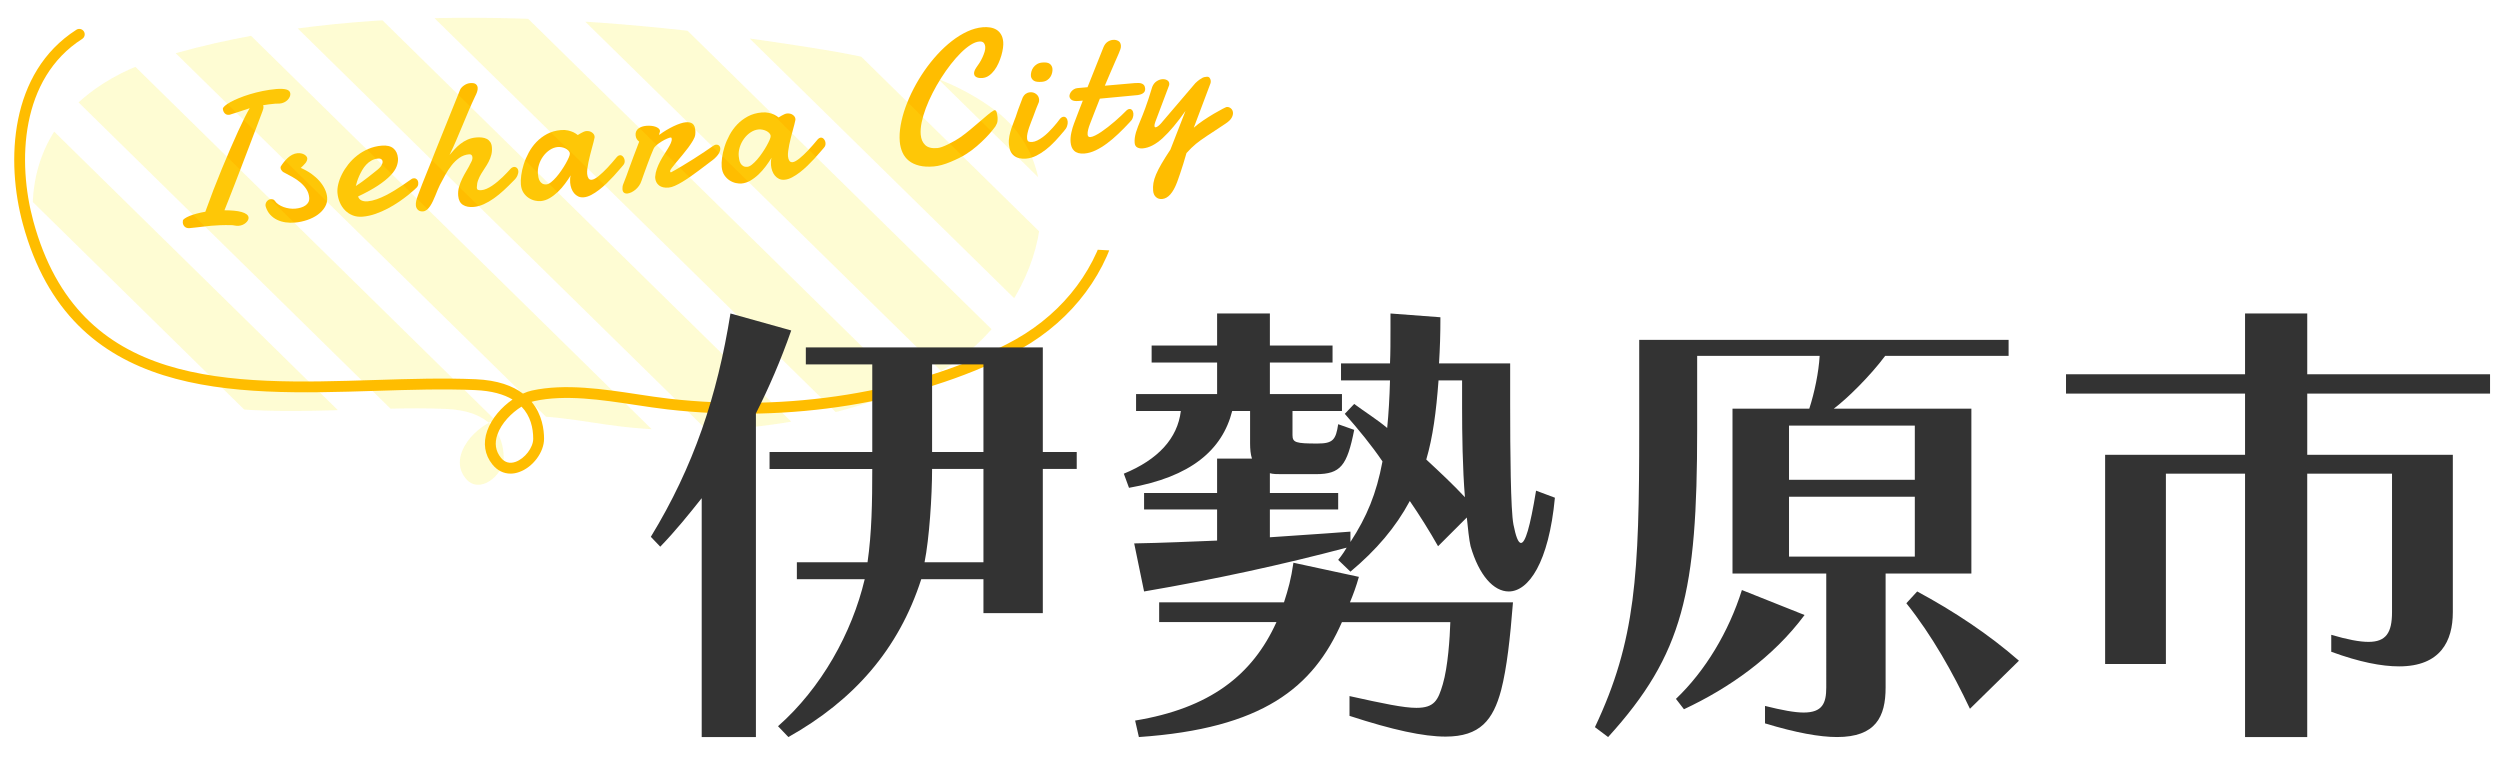
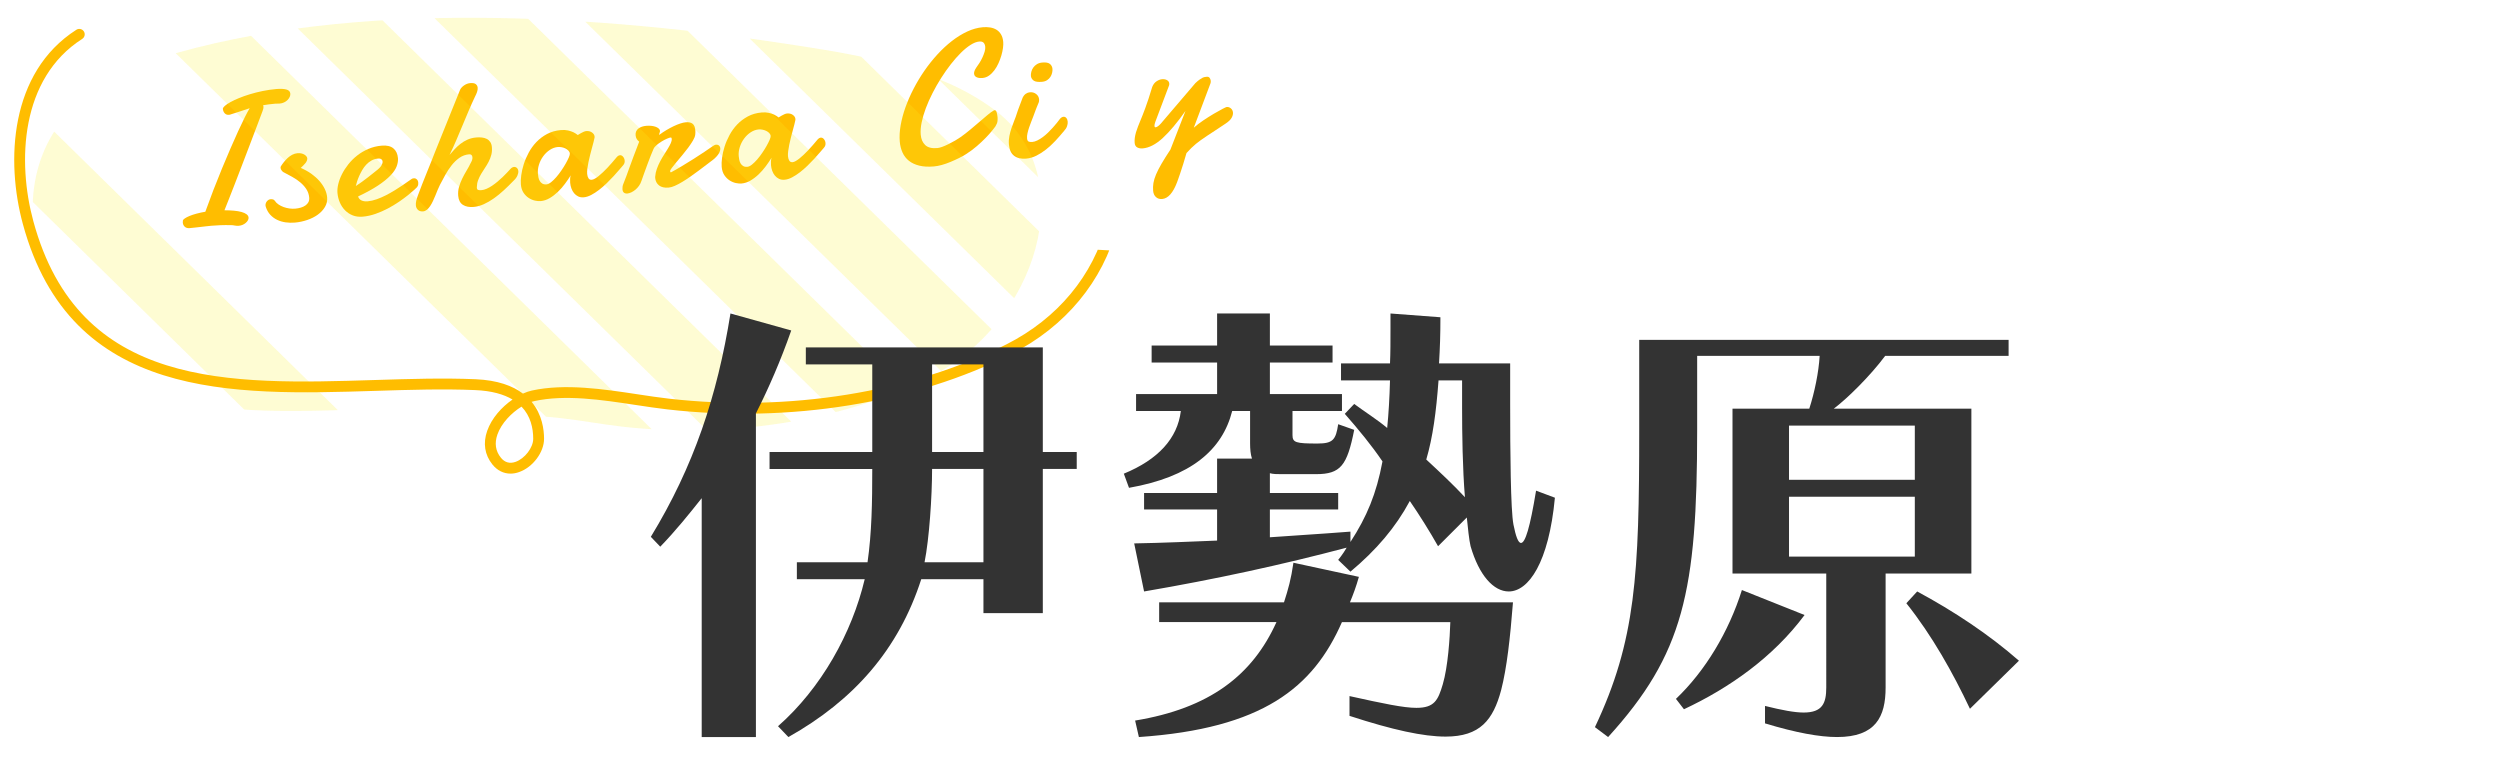
<svg xmlns="http://www.w3.org/2000/svg" xmlns:xlink="http://www.w3.org/1999/xlink" version="1.1" x="0px" y="0px" width="251px" height="76px" viewBox="12.693 5.791 251 76" enable-background="new 12.693 5.791 251 76" xml:space="preserve">
  <defs>
</defs>
  <g>
    <g>
      <path fill="#FFBD00" d="M35.894,28.394c-0.407-0.007-0.77-0.005-1.086,0.007c-0.316,0.013-0.612,0.031-0.887,0.055    c-0.184,0.016-0.362,0.035-0.537,0.056c-0.173,0.021-0.348,0.042-0.521,0.06c-0.174,0.018-0.354,0.039-0.54,0.061    c-0.187,0.022-0.383,0.043-0.591,0.061c-0.202,0.018-0.363-0.027-0.483-0.133c-0.12-0.106-0.188-0.246-0.204-0.417    c-0.006-0.067-0.002-0.138,0.01-0.213c0.013-0.063,0.079-0.135,0.198-0.216c0.12-0.081,0.279-0.163,0.479-0.246    c0.199-0.082,0.434-0.16,0.706-0.232c0.271-0.073,0.561-0.136,0.871-0.188c0.257-0.719,0.528-1.447,0.812-2.184    s0.571-1.455,0.861-2.156c0.29-0.7,0.574-1.371,0.851-2.011c0.276-0.641,0.537-1.227,0.78-1.756    c0.243-0.53,0.464-0.991,0.66-1.384c0.197-0.394,0.36-0.694,0.49-0.903c-0.306,0.095-0.603,0.193-0.89,0.295    c-0.287,0.102-0.61,0.206-0.971,0.312c-0.071,0.031-0.144,0.049-0.217,0.056c-0.178,0.016-0.321-0.035-0.429-0.152    c-0.109-0.117-0.171-0.264-0.187-0.441c-0.007-0.08,0.057-0.179,0.191-0.299c0.134-0.12,0.324-0.247,0.568-0.383    c0.243-0.135,0.534-0.271,0.87-0.409s0.704-0.266,1.104-0.388c0.399-0.121,0.821-0.228,1.267-0.319    c0.444-0.091,0.897-0.157,1.355-0.198c0.428-0.037,0.767-0.022,1.017,0.045c0.25,0.068,0.384,0.208,0.402,0.422    c0.009,0.104-0.013,0.212-0.064,0.325c-0.051,0.112-0.125,0.216-0.218,0.311c-0.093,0.095-0.208,0.174-0.345,0.238    c-0.136,0.065-0.28,0.104-0.434,0.117c-0.085,0.008-0.165,0.01-0.24,0.007c-0.074-0.003-0.153,0-0.239,0.007    c-0.227,0.02-0.438,0.042-0.632,0.069s-0.38,0.054-0.557,0.082c0.017,0.06,0.027,0.105,0.03,0.136    c0.007,0.085,0,0.168-0.024,0.247s-0.048,0.154-0.073,0.224c-0.155,0.415-0.342,0.913-0.563,1.497    c-0.22,0.583-0.456,1.204-0.706,1.86c-0.251,0.657-0.506,1.323-0.764,2c-0.259,0.676-0.503,1.314-0.734,1.913    c-0.231,0.6-0.44,1.134-0.627,1.604c-0.187,0.47-0.329,0.826-0.424,1.068c0.345,0,0.664,0.015,0.956,0.041    c0.292,0.027,0.543,0.07,0.755,0.129c0.212,0.058,0.38,0.134,0.505,0.228c0.125,0.094,0.194,0.205,0.205,0.333    c0.008,0.092-0.015,0.185-0.068,0.279c-0.053,0.094-0.126,0.181-0.218,0.259s-0.197,0.144-0.315,0.194    c-0.119,0.05-0.243,0.081-0.372,0.092c-0.141,0.012-0.275,0.005-0.403-0.02C36.144,28.41,36.018,28.396,35.894,28.394z" />
      <path fill="#FFBD00" d="M42.886,22.651c0.39,0.164,0.743,0.357,1.059,0.582c0.315,0.226,0.587,0.468,0.817,0.729    c0.229,0.261,0.41,0.53,0.542,0.808c0.132,0.278,0.21,0.555,0.234,0.83c0.031,0.349-0.042,0.671-0.216,0.966    c-0.174,0.296-0.414,0.554-0.719,0.775c-0.304,0.22-0.658,0.399-1.062,0.536c-0.404,0.137-0.817,0.225-1.239,0.262    c-0.319,0.028-0.631,0.019-0.937-0.024c-0.306-0.044-0.589-0.129-0.85-0.254c-0.261-0.125-0.49-0.295-0.687-0.508    c-0.197-0.214-0.347-0.477-0.448-0.789c-0.016-0.047-0.025-0.087-0.028-0.118c-0.015-0.165,0.031-0.313,0.136-0.442    c0.106-0.129,0.229-0.2,0.37-0.212c0.068-0.006,0.144,0,0.228,0.017c0.085,0.017,0.152,0.066,0.203,0.148    c0.092,0.14,0.215,0.262,0.37,0.365c0.154,0.104,0.323,0.189,0.508,0.256c0.185,0.067,0.379,0.115,0.581,0.144    c0.203,0.028,0.399,0.035,0.589,0.018c0.196-0.017,0.382-0.052,0.559-0.104c0.178-0.053,0.331-0.125,0.462-0.216    s0.231-0.202,0.3-0.331c0.068-0.13,0.095-0.283,0.08-0.461c-0.027-0.312-0.123-0.593-0.286-0.844    c-0.164-0.25-0.367-0.478-0.61-0.682c-0.243-0.203-0.515-0.39-0.816-0.557c-0.301-0.169-0.6-0.329-0.897-0.481    c-0.032-0.016-0.083-0.065-0.151-0.149c-0.069-0.083-0.107-0.17-0.116-0.262c-0.006-0.074,0.007-0.134,0.04-0.18    c0.086-0.137,0.188-0.278,0.305-0.424c0.117-0.146,0.244-0.282,0.381-0.408s0.288-0.231,0.453-0.317    c0.165-0.085,0.339-0.136,0.523-0.152c0.134-0.012,0.261-0.004,0.381,0.022c0.119,0.027,0.221,0.065,0.306,0.117    c0.084,0.051,0.153,0.11,0.205,0.176c0.052,0.066,0.081,0.13,0.086,0.191c0.007,0.086-0.007,0.171-0.043,0.254    c-0.035,0.083-0.085,0.165-0.149,0.244s-0.137,0.16-0.219,0.241C43.046,22.498,42.965,22.576,42.886,22.651z" />
      <path fill="#FFBD00" d="M51.013,20.414c0.508-0.045,0.898,0.045,1.17,0.268c0.272,0.223,0.428,0.551,0.466,0.985    c0.022,0.257-0.021,0.532-0.131,0.825c-0.11,0.294-0.318,0.6-0.623,0.919s-0.721,0.655-1.248,1.006s-1.193,0.716-1.999,1.095    c0.046,0.175,0.153,0.306,0.321,0.393c0.168,0.087,0.384,0.12,0.646,0.097c0.281-0.025,0.58-0.092,0.893-0.203    c0.314-0.111,0.623-0.245,0.927-0.4c0.303-0.156,0.599-0.322,0.886-0.498c0.286-0.176,0.544-0.342,0.774-0.498    c0.23-0.155,0.422-0.289,0.576-0.401c0.153-0.112,0.256-0.183,0.31-0.212c0.052-0.041,0.1-0.067,0.146-0.078    c0.046-0.01,0.087-0.017,0.123-0.02c0.073-0.006,0.136,0.005,0.188,0.035c0.053,0.029,0.098,0.065,0.135,0.108    c0.038,0.043,0.065,0.09,0.082,0.141c0.017,0.05,0.027,0.094,0.03,0.131c0.005,0.055,0.005,0.121-0.001,0.199    c-0.005,0.078-0.043,0.169-0.115,0.273c-0.028,0.034-0.123,0.125-0.285,0.274c-0.163,0.15-0.374,0.329-0.633,0.537    s-0.562,0.43-0.908,0.667c-0.347,0.237-0.715,0.458-1.107,0.666c-0.393,0.207-0.803,0.386-1.234,0.538    c-0.431,0.151-0.86,0.247-1.288,0.284c-0.367,0.032-0.699-0.01-0.996-0.125c-0.297-0.116-0.555-0.285-0.774-0.506    c-0.22-0.221-0.396-0.483-0.527-0.786c-0.131-0.302-0.212-0.625-0.242-0.968c-0.023-0.263,0.003-0.557,0.08-0.881    c0.077-0.325,0.199-0.654,0.367-0.989c0.168-0.335,0.381-0.667,0.639-0.994c0.258-0.328,0.554-0.624,0.889-0.887    c0.334-0.263,0.708-0.484,1.121-0.662C50.082,20.566,50.529,20.456,51.013,20.414z M50.793,21.709    c-0.031-0.004-0.059-0.004-0.083-0.002c-0.024,0.002-0.052,0.005-0.083,0.007c-0.232,0.021-0.446,0.085-0.64,0.195    s-0.369,0.246-0.523,0.411c-0.155,0.165-0.29,0.348-0.405,0.548c-0.115,0.202-0.216,0.4-0.304,0.595    c-0.088,0.196-0.159,0.383-0.214,0.56s-0.097,0.326-0.123,0.445c0.204-0.128,0.415-0.273,0.633-0.434    c0.217-0.161,0.42-0.314,0.611-0.46c0.191-0.146,0.357-0.278,0.498-0.395c0.141-0.117,0.24-0.196,0.298-0.238    c0.26-0.196,0.436-0.373,0.527-0.531c0.091-0.159,0.132-0.294,0.122-0.404c-0.008-0.092-0.044-0.163-0.106-0.213    C50.937,21.743,50.868,21.715,50.793,21.709z" />
      <path fill="#FFBD00" d="M54.668,25.364c0.12-0.324,0.256-0.687,0.413-1.085c0.156-0.399,0.314-0.795,0.474-1.188    c0.161-0.393,0.311-0.767,0.453-1.121s0.26-0.656,0.355-0.905l2.507-6.22c0.03-0.083,0.079-0.165,0.15-0.245    c0.07-0.081,0.151-0.153,0.245-0.22c0.092-0.066,0.192-0.122,0.299-0.165c0.107-0.042,0.216-0.069,0.326-0.079    c0.269-0.023,0.46,0.011,0.573,0.103s0.176,0.211,0.189,0.358c0.012,0.135-0.01,0.28-0.064,0.435    c-0.055,0.156-0.119,0.302-0.193,0.438c-0.229,0.482-0.447,0.969-0.654,1.458c-0.207,0.49-0.413,0.982-0.62,1.478    c-0.206,0.496-0.414,0.989-0.624,1.479c-0.21,0.49-0.433,0.977-0.668,1.459c0.157-0.18,0.325-0.367,0.501-0.562    c0.177-0.194,0.373-0.375,0.586-0.542c0.213-0.167,0.451-0.309,0.711-0.427c0.261-0.118,0.557-0.192,0.887-0.221    c0.196-0.017,0.384-0.015,0.565,0.006c0.181,0.021,0.341,0.067,0.483,0.138c0.142,0.071,0.258,0.175,0.351,0.311    c0.092,0.137,0.147,0.31,0.165,0.518c0.024,0.275,0.005,0.531-0.057,0.768c-0.063,0.237-0.149,0.464-0.26,0.68    c-0.11,0.216-0.234,0.424-0.371,0.624c-0.137,0.2-0.265,0.403-0.386,0.607s-0.223,0.415-0.305,0.632    c-0.083,0.217-0.125,0.449-0.129,0.695c0.001,0.013,0.001,0.025-0.001,0.038c-0.002,0.013-0.002,0.025-0.001,0.037    c0.01,0.123,0.058,0.195,0.144,0.219s0.192,0.029,0.321,0.018c0.166-0.014,0.339-0.062,0.524-0.143    c0.184-0.081,0.368-0.183,0.551-0.307s0.366-0.261,0.547-0.413c0.181-0.151,0.352-0.305,0.514-0.461    c0.162-0.156,0.311-0.306,0.446-0.451c0.136-0.144,0.251-0.27,0.347-0.377c0.05-0.054,0.105-0.095,0.164-0.125    c0.06-0.03,0.116-0.048,0.171-0.052c0.11-0.01,0.207,0.023,0.292,0.099c0.083,0.077,0.131,0.185,0.144,0.325    c0.011,0.128-0.021,0.279-0.095,0.452c-0.074,0.172-0.211,0.352-0.411,0.535c-0.311,0.323-0.629,0.635-0.954,0.934    c-0.325,0.3-0.656,0.569-0.993,0.808c-0.337,0.239-0.676,0.435-1.017,0.588c-0.341,0.153-0.68,0.245-1.016,0.274    c-0.434,0.038-0.792-0.031-1.073-0.207c-0.28-0.176-0.439-0.479-0.476-0.906c-0.027-0.313,0-0.612,0.083-0.899    c0.083-0.288,0.191-0.568,0.324-0.842c0.134-0.273,0.279-0.539,0.434-0.796c0.157-0.257,0.292-0.508,0.407-0.752    c0.063-0.11,0.112-0.211,0.144-0.303s0.043-0.19,0.034-0.294c-0.008-0.092-0.039-0.165-0.093-0.218    c-0.054-0.054-0.133-0.077-0.237-0.067c-0.361,0.031-0.687,0.15-0.977,0.354s-0.551,0.455-0.784,0.753s-0.446,0.62-0.637,0.966    s-0.369,0.678-0.533,0.994c-0.074,0.142-0.147,0.304-0.221,0.486c-0.074,0.182-0.149,0.369-0.228,0.562    c-0.079,0.191-0.163,0.382-0.25,0.571c-0.088,0.19-0.183,0.36-0.284,0.511c-0.101,0.15-0.21,0.274-0.328,0.371    c-0.118,0.096-0.244,0.15-0.378,0.162c-0.214,0.019-0.385-0.03-0.512-0.145c-0.127-0.115-0.2-0.267-0.216-0.458    c-0.012-0.141,0-0.291,0.035-0.451S54.578,25.601,54.668,25.364z" />
      <path fill="#FFBD00" d="M75.276,22.359c-0.102,0.114-0.235,0.27-0.403,0.47c-0.167,0.2-0.359,0.417-0.576,0.651    c-0.216,0.235-0.449,0.472-0.696,0.713c-0.247,0.24-0.502,0.461-0.765,0.664c-0.263,0.201-0.523,0.371-0.783,0.507    c-0.26,0.136-0.508,0.216-0.747,0.237c-0.214,0.019-0.402-0.012-0.563-0.09c-0.161-0.078-0.298-0.187-0.412-0.324    c-0.113-0.138-0.204-0.298-0.269-0.48c-0.065-0.183-0.106-0.372-0.124-0.567c-0.011-0.128-0.013-0.256-0.005-0.383    s0.028-0.248,0.061-0.361c-0.167,0.273-0.36,0.557-0.578,0.85c-0.218,0.294-0.456,0.564-0.715,0.812    c-0.259,0.248-0.533,0.457-0.823,0.627c-0.29,0.17-0.591,0.27-0.903,0.297c-0.159,0.014-0.348-0.002-0.564-0.048    c-0.216-0.046-0.426-0.134-0.628-0.264c-0.203-0.13-0.379-0.306-0.527-0.527c-0.149-0.222-0.238-0.5-0.267-0.836    c-0.022-0.251-0.01-0.554,0.036-0.909s0.13-0.728,0.253-1.118c0.123-0.39,0.29-0.779,0.5-1.167    c0.209-0.388,0.466-0.742,0.771-1.062c0.305-0.319,0.661-0.587,1.067-0.805c0.406-0.218,0.869-0.349,1.389-0.395    c0.269-0.023,0.507-0.01,0.715,0.039c0.208,0.05,0.385,0.108,0.533,0.175c0.167,0.084,0.317,0.179,0.45,0.284    c0.099-0.064,0.202-0.125,0.308-0.184c0.088-0.051,0.181-0.097,0.279-0.14c0.098-0.042,0.184-0.066,0.257-0.073    c0.232-0.02,0.428,0.028,0.586,0.143c0.158,0.116,0.243,0.25,0.257,0.403c0.004,0.043,0.004,0.077,0,0.102    c-0.021,0.119-0.055,0.27-0.104,0.453c-0.048,0.183-0.104,0.387-0.164,0.611c-0.061,0.224-0.122,0.457-0.184,0.7    c-0.063,0.244-0.117,0.48-0.164,0.713c-0.048,0.232-0.084,0.45-0.11,0.652c-0.025,0.203-0.032,0.375-0.02,0.515    c0.016,0.184,0.06,0.332,0.132,0.445c0.071,0.115,0.181,0.165,0.328,0.152c0.092-0.008,0.198-0.046,0.318-0.115    c0.12-0.069,0.25-0.159,0.387-0.27c0.139-0.111,0.28-0.236,0.425-0.375c0.146-0.139,0.286-0.279,0.421-0.42    c0.316-0.335,0.649-0.717,1-1.142c0.091-0.087,0.182-0.136,0.274-0.144c0.122-0.011,0.23,0.04,0.322,0.152    c0.094,0.112,0.146,0.241,0.159,0.388C75.427,22.084,75.382,22.233,75.276,22.359z M68.709,20.549    c-0.287,0.025-0.559,0.123-0.815,0.293c-0.257,0.17-0.478,0.384-0.665,0.641c-0.188,0.257-0.329,0.539-0.425,0.846    c-0.097,0.308-0.132,0.611-0.105,0.911c0.011,0.123,0.03,0.249,0.056,0.379c0.027,0.131,0.072,0.248,0.137,0.354    c0.065,0.105,0.151,0.19,0.258,0.254c0.107,0.065,0.247,0.09,0.418,0.075c0.134-0.012,0.287-0.085,0.457-0.22    c0.17-0.136,0.343-0.305,0.52-0.508c0.176-0.203,0.347-0.424,0.51-0.665c0.165-0.239,0.311-0.472,0.438-0.699    c0.128-0.228,0.23-0.43,0.308-0.61c0.076-0.179,0.111-0.309,0.104-0.388c-0.01-0.116-0.059-0.218-0.147-0.307    c-0.088-0.088-0.193-0.16-0.315-0.218c-0.122-0.057-0.25-0.097-0.385-0.118C68.923,20.547,68.807,20.54,68.709,20.549z" />
      <path fill="#FFBD00" d="M78.907,19.314c0.226-0.168,0.459-0.324,0.703-0.468c0.243-0.145,0.48-0.272,0.711-0.382    c0.23-0.109,0.452-0.2,0.665-0.271c0.213-0.071,0.405-0.114,0.576-0.128c0.275-0.024,0.494,0.022,0.655,0.141    c0.162,0.119,0.256,0.334,0.284,0.646c0.006,0.067,0.009,0.139,0.009,0.216s-0.005,0.159-0.016,0.246    c-0.017,0.162-0.092,0.356-0.226,0.584c-0.134,0.228-0.294,0.466-0.478,0.717c-0.185,0.25-0.385,0.503-0.6,0.759    c-0.215,0.256-0.413,0.492-0.594,0.709c-0.182,0.216-0.332,0.403-0.45,0.562c-0.119,0.158-0.176,0.265-0.171,0.319    c0.004,0.049,0.01,0.083,0.018,0.101c0.007,0.018,0.036,0.024,0.085,0.02c0.318-0.169,0.671-0.372,1.061-0.606    c0.39-0.233,0.777-0.473,1.163-0.716c0.385-0.244,0.75-0.48,1.094-0.711c0.343-0.23,0.634-0.43,0.872-0.599    c0.052-0.036,0.106-0.066,0.163-0.093c0.056-0.026,0.108-0.042,0.158-0.046c0.11-0.009,0.205,0.019,0.285,0.086    c0.08,0.067,0.125,0.162,0.136,0.284c0.012,0.141-0.033,0.307-0.137,0.497c-0.104,0.191-0.287,0.397-0.551,0.618    c-0.203,0.153-0.43,0.325-0.681,0.517c-0.251,0.192-0.515,0.391-0.79,0.597s-0.553,0.407-0.834,0.604    c-0.282,0.197-0.554,0.375-0.818,0.534s-0.512,0.29-0.747,0.394c-0.234,0.104-0.441,0.164-0.618,0.179    c-0.422,0.037-0.748-0.037-0.977-0.22s-0.356-0.434-0.384-0.752c-0.004-0.049-0.005-0.086-0.001-0.111    c0.019-0.273,0.076-0.54,0.17-0.801c0.094-0.26,0.205-0.511,0.332-0.75c0.126-0.24,0.26-0.469,0.402-0.688    c0.141-0.219,0.27-0.424,0.385-0.616c0.116-0.192,0.21-0.368,0.282-0.529c0.072-0.16,0.103-0.305,0.091-0.433    c-0.003-0.031-0.011-0.061-0.026-0.09c-0.015-0.029-0.044-0.042-0.086-0.039c-0.074,0.006-0.192,0.044-0.355,0.114    c-0.164,0.07-0.336,0.159-0.518,0.267c-0.182,0.108-0.353,0.23-0.514,0.364c-0.161,0.134-0.272,0.272-0.333,0.413    c-0.083,0.18-0.177,0.407-0.283,0.681s-0.214,0.562-0.327,0.86c-0.112,0.3-0.221,0.596-0.325,0.889    c-0.104,0.292-0.192,0.543-0.267,0.754c-0.058,0.183-0.14,0.351-0.247,0.502s-0.227,0.282-0.358,0.392    c-0.133,0.11-0.27,0.2-0.412,0.268c-0.142,0.067-0.274,0.107-0.396,0.118c-0.141,0.013-0.256-0.015-0.344-0.081    c-0.089-0.066-0.141-0.182-0.155-0.346c-0.006-0.068-0.003-0.153,0.01-0.255c0.012-0.104,0.047-0.219,0.104-0.347    c0.091-0.217,0.183-0.454,0.275-0.708c0.092-0.254,0.197-0.545,0.316-0.874c0.12-0.328,0.257-0.704,0.415-1.127    c0.157-0.424,0.344-0.914,0.561-1.469c-0.092-0.066-0.172-0.149-0.239-0.251c-0.068-0.102-0.108-0.232-0.122-0.392    c-0.013-0.147,0.007-0.277,0.058-0.389c0.052-0.112,0.127-0.207,0.225-0.283c0.098-0.077,0.215-0.138,0.349-0.184    c0.135-0.046,0.279-0.075,0.432-0.088c0.159-0.014,0.319-0.014,0.48-0.001c0.162,0.014,0.307,0.043,0.438,0.087    s0.239,0.103,0.325,0.175c0.086,0.072,0.134,0.16,0.144,0.264c0.001,0.019-0.002,0.043-0.012,0.076    c-0.01,0.032-0.021,0.066-0.033,0.104c-0.013,0.038-0.023,0.072-0.033,0.104c-0.009,0.032-0.013,0.057-0.012,0.076    c0.001,0.012,0.004,0.018,0.01,0.018l0.01-0.001L78.907,19.314z" />
      <path fill="#FFBD00" d="M95.439,20.595c-0.102,0.114-0.235,0.27-0.403,0.47c-0.167,0.2-0.359,0.417-0.576,0.651    c-0.216,0.235-0.449,0.472-0.696,0.713c-0.247,0.24-0.502,0.461-0.765,0.664c-0.263,0.201-0.523,0.371-0.783,0.507    c-0.26,0.137-0.508,0.216-0.747,0.237c-0.214,0.019-0.402-0.012-0.563-0.09c-0.161-0.078-0.298-0.186-0.412-0.324    c-0.113-0.138-0.204-0.298-0.269-0.48c-0.065-0.183-0.106-0.372-0.124-0.567c-0.011-0.128-0.013-0.256-0.005-0.383    s0.028-0.248,0.061-0.361c-0.167,0.273-0.359,0.557-0.578,0.85c-0.218,0.293-0.456,0.563-0.714,0.811    c-0.259,0.248-0.534,0.457-0.824,0.627c-0.29,0.17-0.591,0.269-0.903,0.296c-0.159,0.014-0.348-0.002-0.564-0.048    c-0.216-0.046-0.426-0.134-0.628-0.264c-0.203-0.13-0.379-0.306-0.527-0.527c-0.149-0.222-0.238-0.5-0.267-0.836    c-0.022-0.251-0.01-0.554,0.036-0.91c0.046-0.355,0.131-0.728,0.253-1.118c0.123-0.39,0.29-0.779,0.5-1.167    c0.209-0.388,0.466-0.742,0.771-1.062c0.305-0.319,0.661-0.587,1.067-0.805c0.406-0.218,0.869-0.349,1.389-0.395    c0.269-0.023,0.507-0.01,0.715,0.039c0.208,0.05,0.385,0.108,0.533,0.175c0.167,0.084,0.317,0.179,0.45,0.285    c0.099-0.064,0.202-0.125,0.308-0.185c0.088-0.051,0.181-0.097,0.279-0.14c0.099-0.042,0.184-0.067,0.257-0.073    c0.232-0.02,0.428,0.028,0.586,0.143c0.158,0.116,0.243,0.25,0.257,0.403c0.004,0.043,0.004,0.077,0,0.102    c-0.021,0.119-0.055,0.27-0.104,0.453c-0.048,0.183-0.104,0.386-0.164,0.611c-0.061,0.224-0.122,0.457-0.184,0.7    c-0.062,0.244-0.117,0.481-0.164,0.713c-0.048,0.232-0.084,0.449-0.11,0.652s-0.032,0.375-0.02,0.515    c0.016,0.184,0.06,0.332,0.132,0.445c0.071,0.115,0.181,0.165,0.328,0.152c0.092-0.008,0.198-0.046,0.318-0.115    c0.12-0.069,0.25-0.159,0.388-0.27c0.138-0.111,0.28-0.236,0.425-0.375c0.146-0.139,0.286-0.279,0.421-0.42    c0.316-0.335,0.649-0.717,1-1.142c0.091-0.087,0.182-0.136,0.274-0.144c0.122-0.011,0.23,0.04,0.322,0.152    c0.094,0.112,0.146,0.241,0.159,0.388C95.59,20.32,95.545,20.469,95.439,20.595z M88.872,18.785    c-0.287,0.025-0.559,0.123-0.815,0.293c-0.257,0.17-0.478,0.384-0.665,0.641c-0.188,0.257-0.329,0.539-0.425,0.846    c-0.097,0.308-0.132,0.611-0.105,0.911c0.011,0.123,0.03,0.249,0.056,0.379c0.027,0.13,0.072,0.248,0.137,0.354    c0.065,0.105,0.151,0.19,0.258,0.254c0.107,0.065,0.247,0.09,0.418,0.075c0.134-0.012,0.287-0.085,0.457-0.22    c0.17-0.136,0.343-0.305,0.52-0.508c0.176-0.203,0.347-0.424,0.51-0.665c0.165-0.239,0.311-0.472,0.438-0.699    c0.128-0.228,0.23-0.43,0.308-0.61c0.076-0.179,0.111-0.309,0.104-0.388c-0.01-0.116-0.059-0.218-0.147-0.306    c-0.088-0.088-0.193-0.16-0.315-0.217s-0.25-0.097-0.385-0.119C89.086,18.783,88.97,18.776,88.872,18.785z" />
      <path fill="#FFBD00" d="M113.418,10.007c0.014,0.165,0.005,0.367-0.026,0.604c-0.032,0.237-0.085,0.485-0.161,0.745    c-0.076,0.259-0.172,0.519-0.288,0.779c-0.116,0.26-0.254,0.497-0.414,0.711c-0.161,0.214-0.339,0.392-0.536,0.532    c-0.197,0.141-0.416,0.222-0.654,0.243c-0.055,0.005-0.128,0.006-0.217,0.005c-0.089-0.001-0.18-0.015-0.271-0.041    c-0.091-0.025-0.172-0.07-0.242-0.131c-0.07-0.062-0.11-0.148-0.12-0.258c-0.006-0.074,0.005-0.161,0.037-0.262    s0.093-0.221,0.186-0.358c0.1-0.132,0.207-0.288,0.32-0.467c0.114-0.18,0.214-0.366,0.302-0.559    c0.088-0.192,0.159-0.38,0.215-0.564c0.054-0.183,0.076-0.346,0.063-0.486c-0.016-0.178-0.069-0.316-0.161-0.416    c-0.092-0.1-0.239-0.141-0.441-0.123c-0.263,0.023-0.552,0.135-0.868,0.335s-0.64,0.466-0.976,0.797    c-0.334,0.332-0.671,0.714-1.009,1.147c-0.338,0.434-0.662,0.893-0.97,1.379c-0.309,0.486-0.596,0.989-0.862,1.508    c-0.266,0.52-0.492,1.03-0.68,1.53s-0.327,0.978-0.42,1.433c-0.092,0.456-0.123,0.863-0.091,1.224    c0.039,0.446,0.189,0.794,0.452,1.042c0.262,0.249,0.668,0.349,1.219,0.301c0.257-0.022,0.631-0.155,1.121-0.398    s0.897-0.479,1.219-0.708c0.322-0.228,0.646-0.479,0.97-0.75c0.324-0.272,0.633-0.533,0.926-0.784    c0.292-0.25,0.559-0.478,0.8-0.68c0.241-0.203,0.441-0.349,0.6-0.436c0.028-0.027,0.063-0.042,0.106-0.046    c0.092-0.008,0.162,0.061,0.208,0.208c0.046,0.147,0.078,0.315,0.095,0.505c0.009,0.104,0.006,0.232-0.008,0.385    c-0.015,0.152-0.087,0.333-0.216,0.542c-0.061,0.085-0.174,0.23-0.341,0.437c-0.167,0.206-0.377,0.44-0.632,0.702    c-0.255,0.263-0.548,0.538-0.88,0.826s-0.696,0.557-1.09,0.808c-0.394,0.25-0.907,0.507-1.541,0.773    c-0.634,0.265-1.192,0.418-1.675,0.46c-0.568,0.05-1.062,0.024-1.477-0.079c-0.416-0.102-0.763-0.265-1.042-0.487    c-0.278-0.222-0.492-0.498-0.641-0.827s-0.242-0.695-0.277-1.099c-0.044-0.501-0.014-1.046,0.088-1.635    c0.103-0.588,0.264-1.191,0.484-1.809c0.22-0.617,0.493-1.239,0.817-1.865c0.324-0.626,0.688-1.23,1.089-1.811    c0.403-0.581,0.837-1.125,1.304-1.635c0.467-0.509,0.952-0.958,1.454-1.347c0.502-0.39,1.014-0.705,1.535-0.948    c0.521-0.243,1.042-0.387,1.563-0.433c0.257-0.022,0.504-0.015,0.741,0.023c0.238,0.038,0.449,0.114,0.635,0.227    c0.186,0.113,0.338,0.271,0.458,0.473C113.318,9.447,113.391,9.701,113.418,10.007z" />
      <path fill="#FFBD00" d="M115.367,15.598c0.09-0.181,0.198-0.313,0.326-0.398c0.127-0.086,0.262-0.134,0.403-0.146    c0.232-0.021,0.439,0.037,0.621,0.172c0.181,0.135,0.282,0.319,0.303,0.551c-0.001,0.056-0.004,0.111-0.009,0.167    c-0.004,0.056-0.02,0.113-0.045,0.171c-0.072,0.166-0.13,0.307-0.175,0.421c-0.046,0.115-0.087,0.222-0.125,0.321    c-0.038,0.099-0.073,0.197-0.108,0.292c-0.035,0.096-0.077,0.21-0.127,0.344c-0.06,0.16-0.128,0.334-0.204,0.522    c-0.076,0.188-0.146,0.381-0.213,0.578c-0.066,0.197-0.12,0.39-0.162,0.579c-0.042,0.188-0.056,0.359-0.042,0.512    c0.014,0.165,0.064,0.27,0.152,0.315c0.086,0.045,0.207,0.06,0.36,0.046c0.171-0.015,0.347-0.066,0.527-0.157    c0.18-0.089,0.36-0.201,0.54-0.333c0.179-0.133,0.354-0.282,0.525-0.448c0.17-0.166,0.33-0.333,0.479-0.5    c0.149-0.167,0.286-0.327,0.411-0.48c0.125-0.152,0.229-0.288,0.312-0.406c0.112-0.127,0.229-0.196,0.352-0.207    c0.11-0.01,0.204,0.032,0.283,0.123c0.079,0.092,0.125,0.214,0.138,0.368c0.013,0.141-0.01,0.293-0.066,0.458    c-0.057,0.166-0.158,0.325-0.305,0.48c-0.284,0.345-0.576,0.678-0.874,0.997c-0.299,0.319-0.608,0.605-0.928,0.858    c-0.32,0.252-0.646,0.461-0.976,0.626c-0.331,0.164-0.67,0.262-1.019,0.293c-0.496,0.043-0.897-0.05-1.204-0.279    c-0.307-0.229-0.484-0.612-0.531-1.151c-0.024-0.282-0.008-0.56,0.047-0.836c0.056-0.276,0.128-0.546,0.216-0.81    c0.088-0.263,0.183-0.518,0.284-0.764c0.102-0.247,0.187-0.48,0.253-0.702c0.023-0.082,0.066-0.209,0.129-0.381    c0.062-0.172,0.127-0.348,0.199-0.526C115.192,16.056,115.277,15.833,115.367,15.598z M116.196,13.444    c-0.012-0.141,0.001-0.289,0.041-0.443c0.038-0.154,0.105-0.297,0.198-0.429c0.093-0.131,0.214-0.244,0.363-0.336    c0.149-0.093,0.33-0.149,0.545-0.167c0.354-0.031,0.608,0.016,0.761,0.141c0.153,0.125,0.238,0.292,0.256,0.5    c0.01,0.116-0.002,0.247-0.035,0.392c-0.033,0.145-0.091,0.281-0.172,0.408s-0.192,0.237-0.332,0.33    c-0.14,0.092-0.311,0.147-0.513,0.165c-0.379,0.033-0.651-0.003-0.814-0.109C116.331,13.788,116.231,13.639,116.196,13.444z" />
-       <path fill="#FFBD00" d="M123.118,15.696c-0.188,0.46-0.364,0.909-0.53,1.346c-0.165,0.436-0.321,0.84-0.467,1.21    c-0.061,0.153-0.118,0.33-0.171,0.528c-0.053,0.199-0.073,0.372-0.061,0.519c0.007,0.086,0.033,0.151,0.078,0.197    c0.043,0.046,0.112,0.064,0.203,0.056c0.128-0.011,0.288-0.063,0.476-0.158c0.19-0.093,0.392-0.212,0.607-0.357    c0.216-0.146,0.441-0.31,0.678-0.494s0.468-0.374,0.694-0.57c0.227-0.195,0.442-0.389,0.647-0.583    c0.205-0.193,0.386-0.371,0.545-0.533c0.092-0.077,0.18-0.118,0.266-0.125c0.104-0.009,0.194,0.029,0.27,0.115    c0.075,0.086,0.119,0.199,0.131,0.34c0.012,0.141-0.009,0.288-0.063,0.44c-0.055,0.153-0.165,0.307-0.33,0.463    c-0.366,0.396-0.738,0.774-1.117,1.134c-0.378,0.36-0.757,0.681-1.136,0.964c-0.379,0.282-0.758,0.515-1.137,0.696    c-0.379,0.181-0.751,0.288-1.118,0.319c-0.245,0.021-0.453,0.007-0.624-0.042c-0.171-0.051-0.312-0.127-0.422-0.232    c-0.111-0.104-0.194-0.229-0.25-0.375c-0.056-0.146-0.091-0.305-0.106-0.476c-0.027-0.306-0.002-0.629,0.073-0.968    c0.074-0.339,0.165-0.646,0.271-0.92c0.15-0.396,0.299-0.788,0.447-1.176c0.147-0.389,0.292-0.762,0.434-1.12l-0.395,0.034    c-0.343,0.03-0.583-0.004-0.721-0.103c-0.138-0.099-0.213-0.219-0.226-0.36c-0.005-0.061,0.008-0.137,0.04-0.23    c0.032-0.092,0.083-0.18,0.153-0.263c0.069-0.083,0.157-0.157,0.262-0.222c0.105-0.065,0.229-0.103,0.37-0.115l0.991-0.087    l1.6-4.014c0.102-0.243,0.238-0.423,0.41-0.54c0.172-0.116,0.355-0.183,0.552-0.2c0.183-0.016,0.356,0.018,0.517,0.103    c0.162,0.084,0.252,0.239,0.272,0.466c0.01,0.116-0.006,0.236-0.047,0.36c-0.042,0.124-0.098,0.269-0.17,0.436    c-0.046,0.109-0.103,0.239-0.169,0.39c-0.067,0.151-0.138,0.311-0.212,0.48c-0.074,0.17-0.151,0.348-0.23,0.533    c-0.08,0.186-0.157,0.365-0.235,0.539c-0.174,0.41-0.358,0.842-0.552,1.296l2.992-0.262c0.146-0.013,0.282-0.017,0.406-0.012    c0.123,0.004,0.231,0.026,0.324,0.064c0.093,0.038,0.167,0.095,0.224,0.17c0.055,0.076,0.089,0.181,0.101,0.315    c0.006,0.067,0.001,0.135-0.014,0.205s-0.05,0.134-0.103,0.194c-0.054,0.06-0.129,0.113-0.227,0.158    c-0.097,0.045-0.226,0.082-0.384,0.108L123.118,15.696z" />
      <path fill="#FFBD00" d="M132.71,14.135c0.159-0.15,0.296-0.265,0.409-0.345c0.113-0.081,0.211-0.142,0.294-0.183    c0.083-0.041,0.159-0.068,0.229-0.081c0.07-0.012,0.142-0.021,0.215-0.028c0.128-0.011,0.224,0.028,0.288,0.118    c0.063,0.09,0.099,0.187,0.108,0.291c0.008,0.085,0,0.167-0.024,0.243l-1.681,4.465c0.275-0.246,0.594-0.492,0.958-0.736    s0.714-0.466,1.051-0.665c0.337-0.199,0.628-0.362,0.873-0.488s0.386-0.191,0.422-0.194c0.153-0.014,0.292,0.033,0.419,0.139    c0.127,0.106,0.197,0.248,0.213,0.425c0.014,0.159-0.031,0.333-0.135,0.52c-0.104,0.188-0.299,0.377-0.583,0.569    c-0.408,0.276-0.763,0.512-1.067,0.708c-0.303,0.196-0.572,0.372-0.804,0.528c-0.233,0.156-0.439,0.297-0.62,0.424    c-0.18,0.127-0.349,0.256-0.507,0.387s-0.313,0.269-0.463,0.416c-0.151,0.146-0.313,0.315-0.487,0.509    c-0.108,0.379-0.217,0.744-0.325,1.092c-0.108,0.348-0.208,0.656-0.299,0.923s-0.166,0.482-0.225,0.648    c-0.06,0.166-0.092,0.255-0.097,0.268c-0.406,1.071-0.905,1.632-1.499,1.684c-0.245,0.021-0.451-0.042-0.618-0.191    c-0.167-0.148-0.263-0.361-0.287-0.636c-0.022-0.257-0.012-0.515,0.029-0.774c0.042-0.259,0.131-0.55,0.266-0.869    c0.135-0.32,0.32-0.68,0.553-1.08c0.233-0.399,0.53-0.871,0.889-1.414l1.51-3.877c-0.822,1.17-1.582,2.074-2.277,2.715    c-0.696,0.64-1.368,0.989-2.017,1.045c-0.208,0.019-0.39-0.014-0.545-0.096s-0.242-0.233-0.262-0.453    c-0.026-0.306,0.017-0.658,0.13-1.056c0.067-0.215,0.136-0.415,0.207-0.596s0.144-0.364,0.22-0.546    c0.077-0.182,0.157-0.379,0.24-0.59c0.083-0.211,0.173-0.448,0.271-0.712c0.097-0.264,0.203-0.569,0.318-0.915    c0.114-0.346,0.241-0.75,0.379-1.212c0.101-0.25,0.245-0.436,0.432-0.56c0.186-0.124,0.371-0.194,0.555-0.21    c0.189-0.017,0.354,0.013,0.493,0.09c0.139,0.078,0.216,0.189,0.229,0.336c0.007,0.073,0,0.139-0.02,0.196l-1.374,3.643    c-0.07,0.185-0.101,0.329-0.091,0.434c0.008,0.092,0.049,0.134,0.123,0.128c0.067-0.006,0.149-0.047,0.248-0.124    c0.098-0.076,0.189-0.161,0.273-0.255L132.71,14.135z" />
    </g>
  </g>
  <g>
    <defs>
      <polygon id="SVGID_1_" points="129.654,55.128 12.602,55.128 12.602,2.176 106.164,2.176 118.507,15.712 122.488,30.842     129.654,31.24   " />
    </defs>
    <clipPath id="SVGID_3_">
      <use xlink:href="#SVGID_1_" overflow="visible" />
    </clipPath>
    <g clip-path="url(#SVGID_3_)">
      <g>
        <defs>
          <path id="SVGID_2_" d="M21.608,15.201c-4.863,3.821-6.852,9.628-4.885,16.872c5.277,19.432,25.678,14.137,40.767,14.774      c4.408,0.188,5.774,2.516,5.774,4.936c0,1.695-2.444,3.748-3.825,2.035c-1.87-2.32,1.215-5.49,3.318-5.951      c3.85-0.842,8.499,0.314,12.329,0.75c10.281,1.174,21.874-0.344,31.059-5.005c10.654-5.406,15.175-20.04,6.581-26.646      c-5.515-4.24-13.152-5.539-19.824-6.583c-19.954-3.118-44.796-4.778-64.227,1.246C25.913,12.485,23.536,13.688,21.608,15.201z" />
        </defs>
        <clipPath id="SVGID_4_">
          <use xlink:href="#SVGID_2_" overflow="visible" />
        </clipPath>
        <g opacity="0.2" clip-path="url(#SVGID_4_)">
          <rect x="90.149" y="23.149" transform="matrix(0.714 0.701 -0.701 0.714 54.161 -79.668)" fill="#FCEE21" width="68.769" height="6.54" />
          <rect x="76.191" y="23.96" transform="matrix(0.714 0.701 -0.701 0.714 50.734 -69.658)" fill="#FCEE21" width="68.769" height="6.54" />
          <rect x="62.234" y="24.772" transform="matrix(0.714 0.701 -0.701 0.714 47.306 -59.649)" fill="#FCEE21" width="68.769" height="6.54" />
          <rect x="48.276" y="25.583" transform="matrix(0.714 0.701 -0.701 0.714 43.878 -49.64)" fill="#FCEE21" width="68.769" height="6.54" />
          <rect x="34.319" y="26.394" transform="matrix(0.714 0.701 -0.701 0.714 40.449 -39.63)" fill="#FCEE21" width="68.768" height="6.54" />
          <rect x="20.361" y="27.206" transform="matrix(0.714 0.701 -0.701 0.714 37.021 -29.621)" fill="#FCEE21" width="68.768" height="6.54" />
-           <rect x="6.404" y="28.018" transform="matrix(0.714 0.701 -0.701 0.714 33.593 -19.612)" fill="#FCEE21" width="68.768" height="6.54" />
          <rect x="-7.554" y="28.829" transform="matrix(0.714 0.701 -0.701 0.714 30.166 -9.603)" fill="#FCEE21" width="68.768" height="6.54" />
        </g>
      </g>
      <path fill="#FFBD00" d="M63.951,53.343c-0.696,0-1.332-0.313-1.816-0.914c-0.782-0.97-0.965-2.139-0.528-3.381    c0.449-1.276,1.459-2.396,2.545-3.144c-0.874-0.522-2.088-0.878-3.762-0.948c-3.173-0.136-6.503-0.032-10.028,0.079    c-14.329,0.447-30.567,0.952-35.375-16.754c-1.716-6.315-1.338-15.212,5.373-19.501c0.253-0.163,0.59-0.088,0.752,0.166    c0.162,0.253,0.088,0.591-0.166,0.752c-6.213,3.971-6.527,12.338-4.908,18.297c4.582,16.875,19.684,16.407,34.29,15.95    c3.546-0.111,6.894-0.215,10.108-0.079c2.222,0.095,3.734,0.667,4.761,1.442c0.311-0.141,0.614-0.244,0.9-0.307    c3.321-0.726,7.193-0.141,10.608,0.377c1.085,0.165,2.143,0.325,3.149,0.44c12.01,1.366,24.366-0.619,33.899-5.459    c5.125-2.6,8.697-6.898,10.057-12.103c1.428-5.461,0.329-11.458-3.015-16.455c-0.167-0.25-0.1-0.589,0.15-0.756    c0.251-0.167,0.589-0.1,0.756,0.15c3.517,5.256,4.67,11.575,3.164,17.337c-1.441,5.51-5.212,10.055-10.619,12.799    c-9.719,4.932-22.295,6.966-34.517,5.568c-1.019-0.116-2.089-0.278-3.188-0.444c-3.485-0.529-7.089-1.073-10.212-0.391    c-0.085,0.019-0.173,0.043-0.263,0.071c1.067,1.287,1.25,2.813,1.25,3.708c0,1.356-1.121,2.855-2.498,3.342    C64.523,53.292,64.232,53.343,63.951,53.343z M65.055,46.617c-1.013,0.624-2.024,1.666-2.42,2.793    c-0.31,0.88-0.192,1.666,0.348,2.336c0.39,0.482,0.886,0.621,1.474,0.415c0.926-0.327,1.771-1.431,1.771-2.314    C66.227,48.762,65.961,47.559,65.055,46.617z" />
    </g>
  </g>
  <g>
    <g>
      <path fill="#333333" d="M83.144,79.791V55.808c-1.276,1.607-2.648,3.311-4.162,4.871l-0.946-0.992    c4.305-7.049,6.67-14.145,7.995-22.422l6.102,1.704c-1.041,2.979-2.27,5.818-3.547,8.324v32.498H83.144z M111.431,67.349v-3.406    h-6.244c-2.271,7.049-6.765,12.158-13.34,15.848l-1.041-1.088c4.352-3.832,7.427-9.366,8.704-14.76h-6.812v-1.702h7.096    c0.426-2.98,0.474-6.007,0.474-9.365H89.956v-1.704h10.313v-8.798h-6.67V40.67h23.793v10.501h3.405v1.704h-3.405v14.474H111.431z     M111.431,52.875h-5.156c0,2.743-0.283,6.999-0.757,9.365h5.913V52.875z M111.431,42.374h-5.156v8.798h5.156V42.374z" />
      <path fill="#333333" d="M168.805,55.761c-0.613,6.527-2.648,9.413-4.635,9.413c-1.515,0-2.98-1.608-3.831-4.542    c-0.143-0.567-0.284-1.938-0.379-2.885l-2.886,2.885c-0.852-1.514-1.893-3.17-2.838-4.54c-1.42,2.647-3.358,4.919-5.96,7.095    l-1.23-1.183c0,0,0.474-0.567,0.852-1.229c-6.433,1.702-13.15,3.17-20.34,4.399l-0.993-4.825c2.791-0.047,5.912-0.189,8.324-0.284    v-3.122h-7.331v-1.656h7.331v-3.452h3.501c-0.142-0.427-0.189-0.946-0.189-1.561v-3.218h-1.797    c-0.994,3.927-4.162,6.623-10.36,7.711l-0.52-1.42c3.453-1.418,5.393-3.547,5.724-6.291h-4.494v-1.703h8.136v-3.168h-6.574v-1.704    h6.574v-3.216h5.299v3.216h6.292v1.704h-6.292v3.168h7.237v1.703h-4.967v2.413c0,0.757,0.331,0.852,2.507,0.852    c1.561,0,1.846-0.378,2.081-1.94l1.608,0.568c-0.709,3.596-1.371,4.446-3.831,4.446h-3.501c-0.426,0-0.805,0-1.135-0.095v1.986    h6.858v1.656h-6.858v2.791c4.398-0.283,8.089-0.567,8.089-0.567v1.04c1.655-2.554,2.602-4.824,3.217-8.088    c-1.089-1.609-2.413-3.217-3.785-4.778l0.946-0.993c0.945,0.709,2.365,1.607,3.311,2.412c0.143-1.419,0.237-3.027,0.284-4.777    h-4.919v-1.703h4.919c0.048-1.088,0.048-2.223,0.048-3.453v-1.561l5.013,0.378c0,1.797-0.046,3.075-0.14,4.635h7.143v3.974    c0,4.968,0.047,10.738,0.33,12.204c0.236,1.184,0.474,1.846,0.758,1.846c0.425,0,0.898-1.514,1.513-5.25L168.805,55.761z     M147.425,68.248c-2.886,6.576-7.946,10.691-20.388,11.543l-0.378-1.656c7.474-1.229,11.779-4.541,14.191-9.887h-11.778v-1.986    h12.535c0.425-1.324,0.709-2.316,0.946-3.973l6.573,1.418c-0.282,0.994-0.565,1.751-0.897,2.555h16.367    c-0.283,3.596-0.614,6.576-1.184,8.799c-0.804,3.027-2.128,4.684-5.581,4.684c-2.224,0-5.298-0.662-9.649-2.082v-1.986    c3.406,0.756,5.439,1.182,6.717,1.182c1.797,0,2.176-0.756,2.649-2.365c0.52-1.75,0.71-4.683,0.757-6.244H147.425z     M159.486,43.982h-2.364c-0.237,3.17-0.567,5.677-1.231,7.947c1.326,1.229,2.745,2.555,3.881,3.783    c-0.238-2.885-0.285-6.385-0.285-8.986V43.982z" />
      <path fill="#333333" d="M202.008,63.376v11.445c0,2.935-0.993,4.969-4.873,4.969c-1.75,0-4.115-0.426-7.235-1.372v-1.751    c1.702,0.426,2.979,0.663,3.878,0.663c1.893,0,2.271-0.945,2.271-2.509V63.376h-9.413V46.82h7.71    c0.521-1.607,0.946-3.643,1.04-5.297h-12.298v7.426c0,16.225-1.372,22.516-8.94,30.842l-1.324-0.994    c4.115-8.703,4.446-15.326,4.446-29.848v-9.034h37.086v1.608h-12.394c-1.514,2.033-3.832,4.304-5.156,5.297h13.813v16.557H202.008    z M180.958,75.958c2.933-2.791,5.298-6.717,6.622-10.928l6.292,2.508c-3.169,4.258-7.568,7.332-12.11,9.461L180.958,75.958z     M204.94,48.523h-12.63v5.44h12.63V48.523z M204.94,55.666h-12.63v6.008h12.63V55.666z M210.475,76.953    c-1.702-3.596-3.784-7.332-6.385-10.596l1.088-1.184c3.689,1.988,7.189,4.305,10.217,6.954L210.475,76.953z" />
-       <path fill="#333333" d="M238.096,79.791V53.349h-7.947v19.109h-6.102V51.456h14.049v-6.149H220.12v-1.939h17.976v-6.102h6.244    v6.102h18.354v1.939H244.34v6.149h14.617v15.799c0,2.886-1.23,5.44-5.394,5.44c-1.749,0-3.974-0.426-6.812-1.467v-1.702    c1.608,0.474,2.838,0.71,3.736,0.71c1.75,0,2.365-0.9,2.365-2.981V53.349h-8.514v26.441H238.096z" />
    </g>
  </g>
</svg>